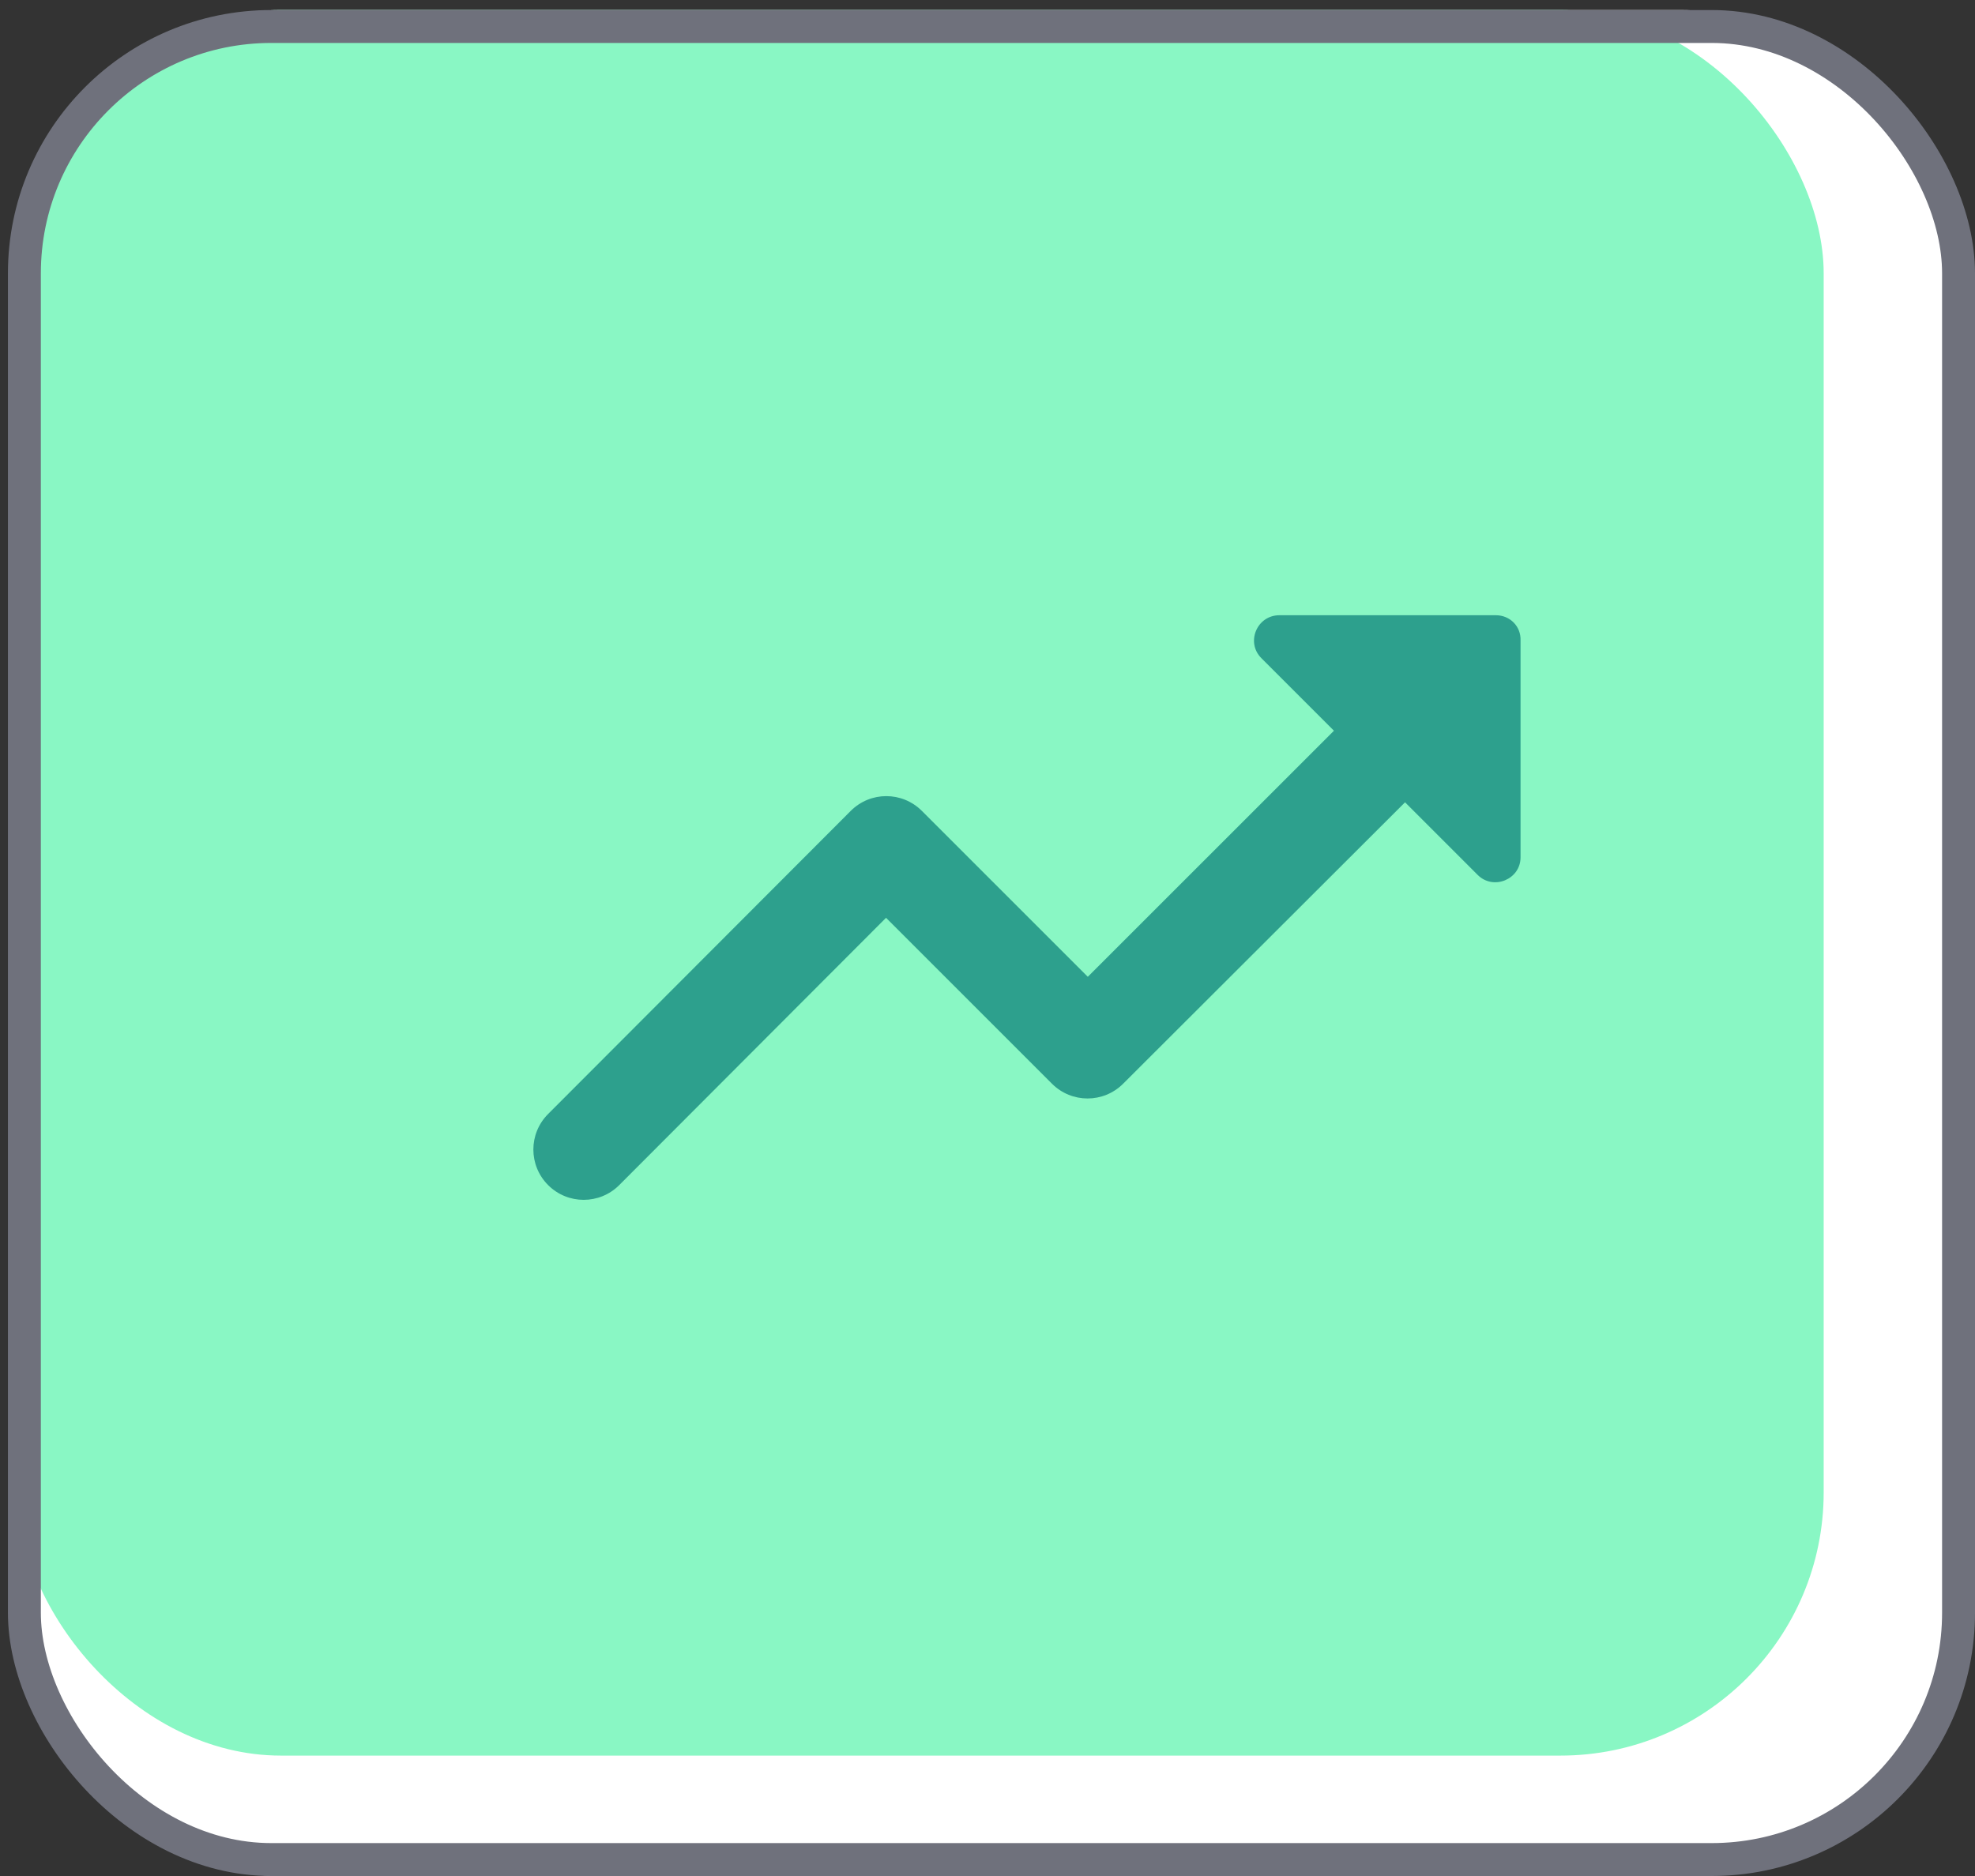
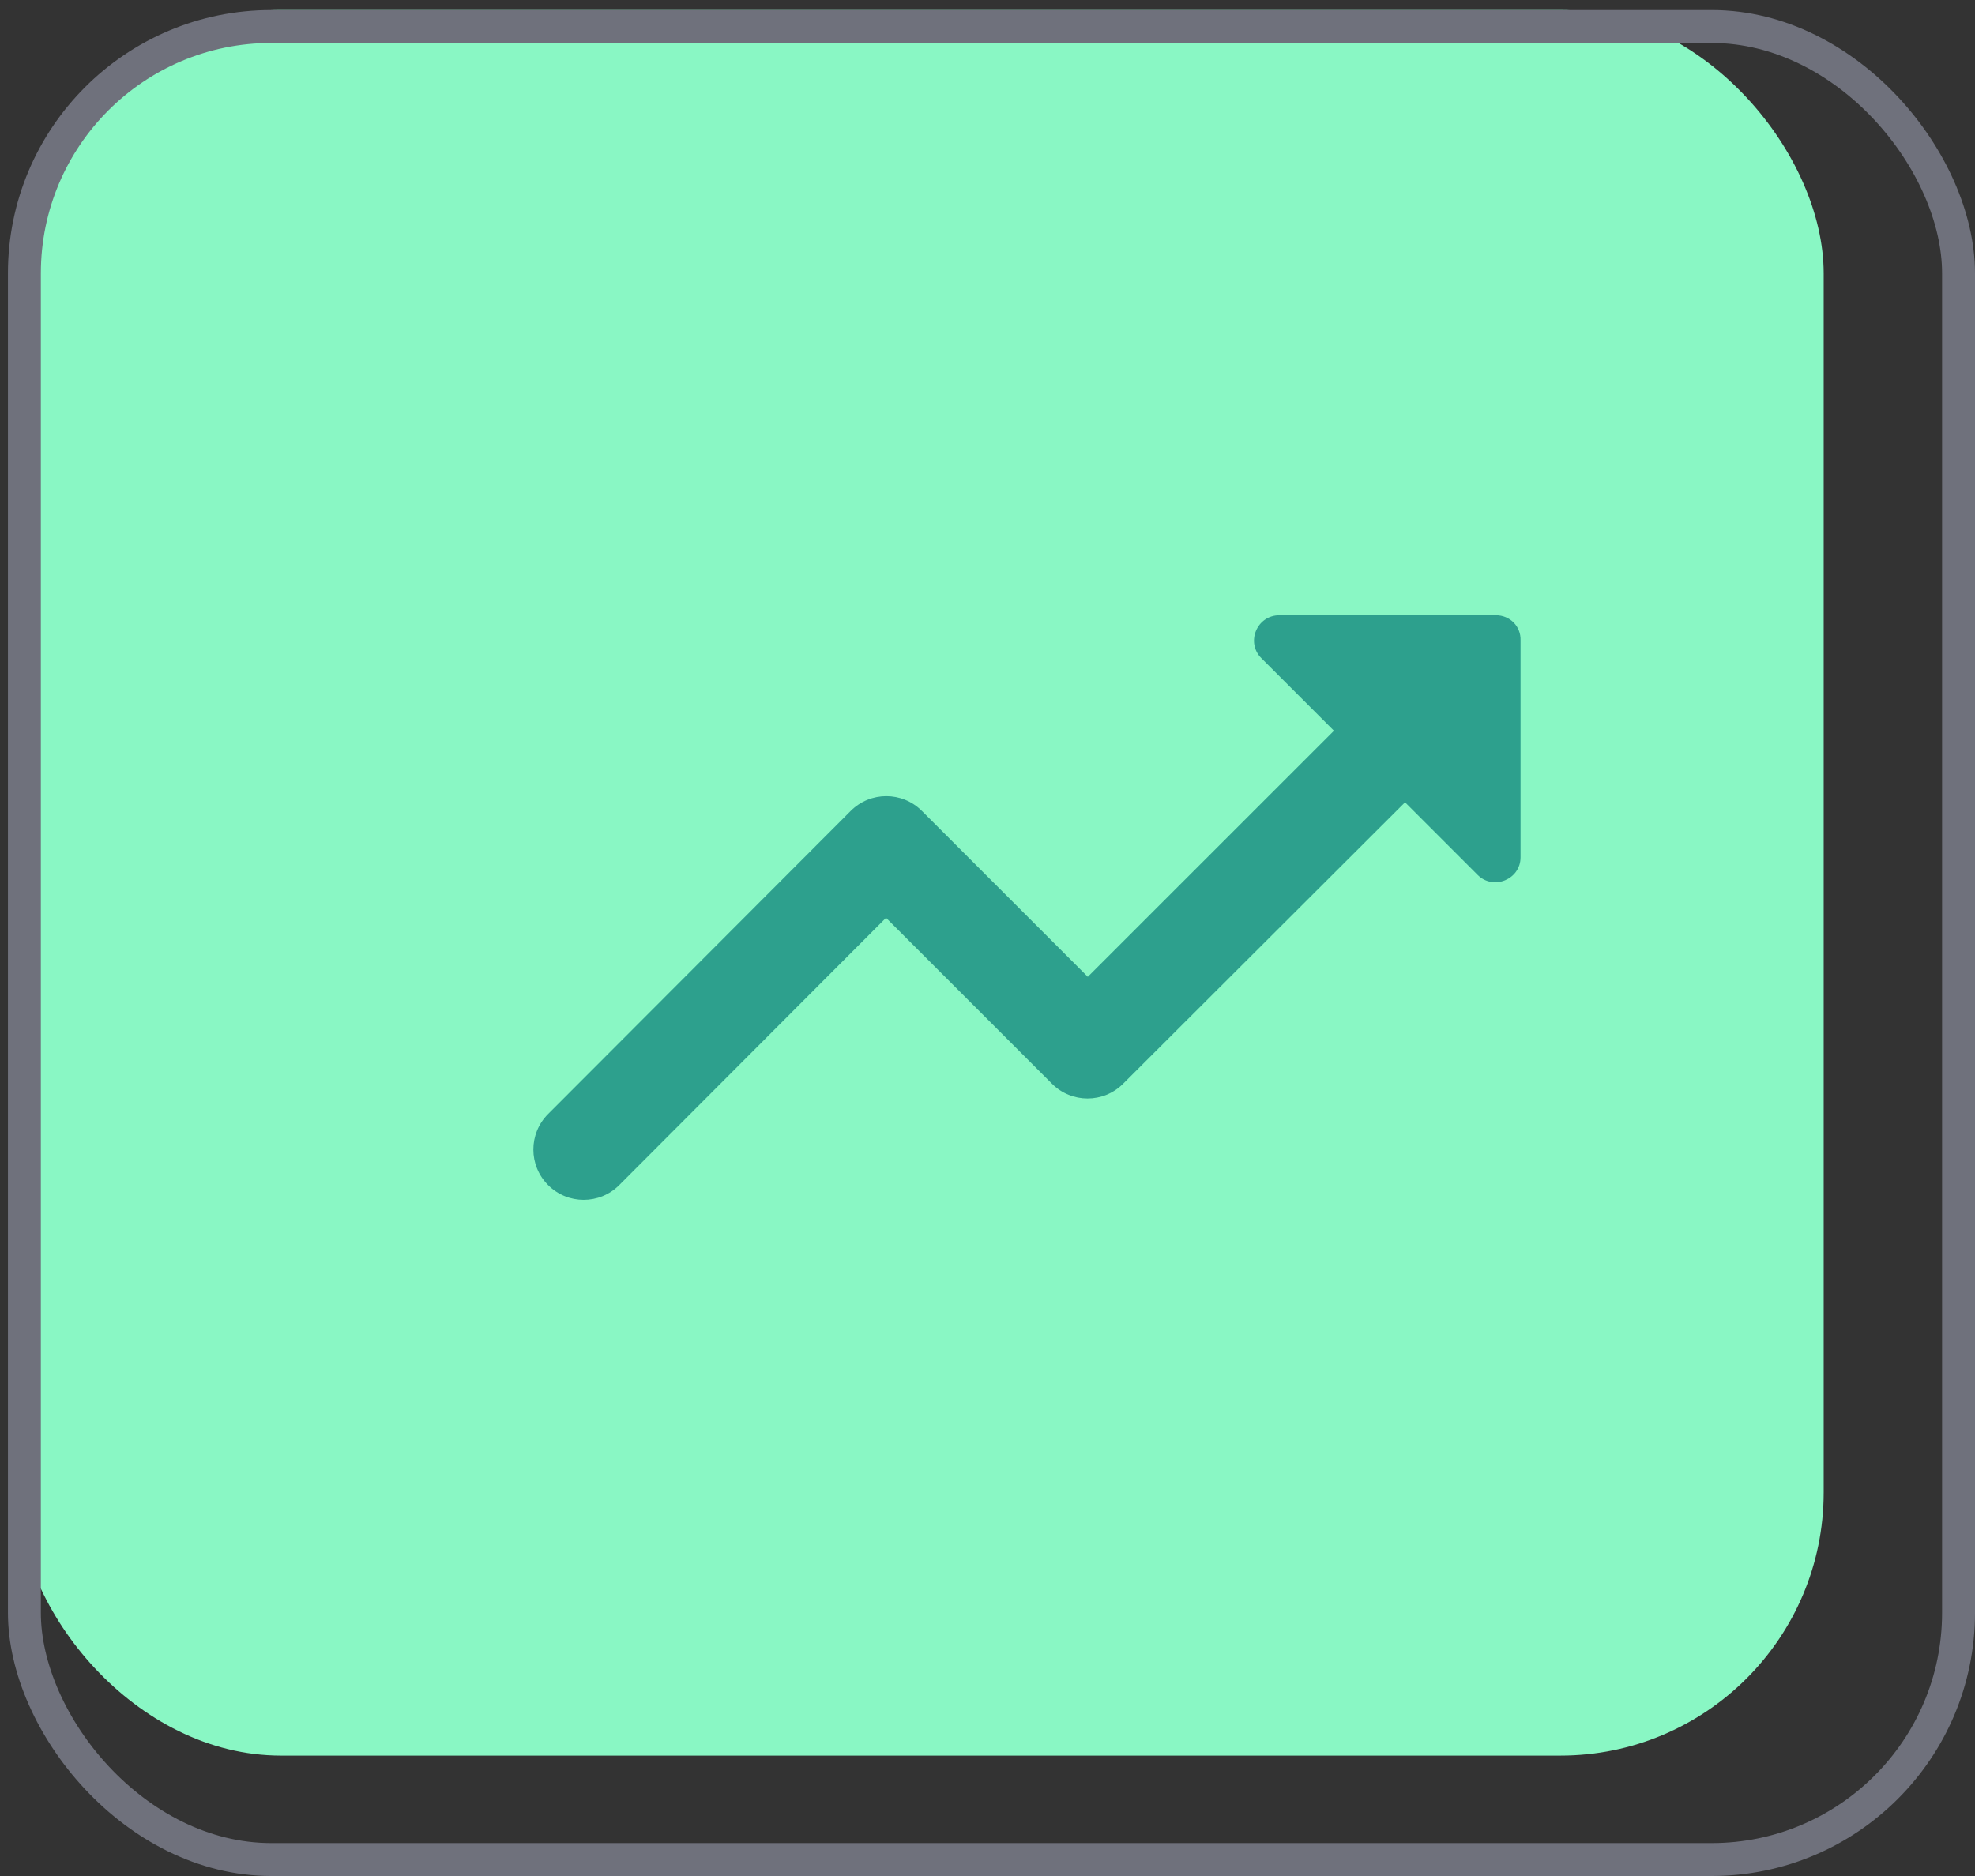
<svg xmlns="http://www.w3.org/2000/svg" width="60" height="57" viewBox="0 0 60 57" fill="none">
  <rect x="0" y="0" width="60" height="57" fill="#333333" stroke="none" />
-   <rect x="0.537" y="0.305" width="58.524" height="56.695" rx="8" fill="white" />
  <rect x="0.537" y="0.305" width="54.866" height="53.037" rx="8" fill="#89F7C4" />
  <rect x="0.741" y="0.805" width="58.759" height="55.695" rx="7.5" stroke="#6F717C" />
  <path d="M38.318 19.995L40.525 22.202L33.047 29.679L28.006 24.638C27.408 24.04 26.443 24.04 25.845 24.638L16.652 33.847C16.054 34.445 16.054 35.41 16.652 36.008C17.249 36.605 18.215 36.605 18.812 36.008L26.918 27.886L31.959 32.928C32.557 33.525 33.522 33.525 34.12 32.928L42.685 24.377L44.892 26.584C45.367 27.059 46.194 26.722 46.194 26.048V19.459C46.209 19.03 45.872 18.693 45.443 18.693H38.87C38.18 18.693 37.843 19.52 38.318 19.995V19.995Z" fill="#2DA08D" />
</svg>